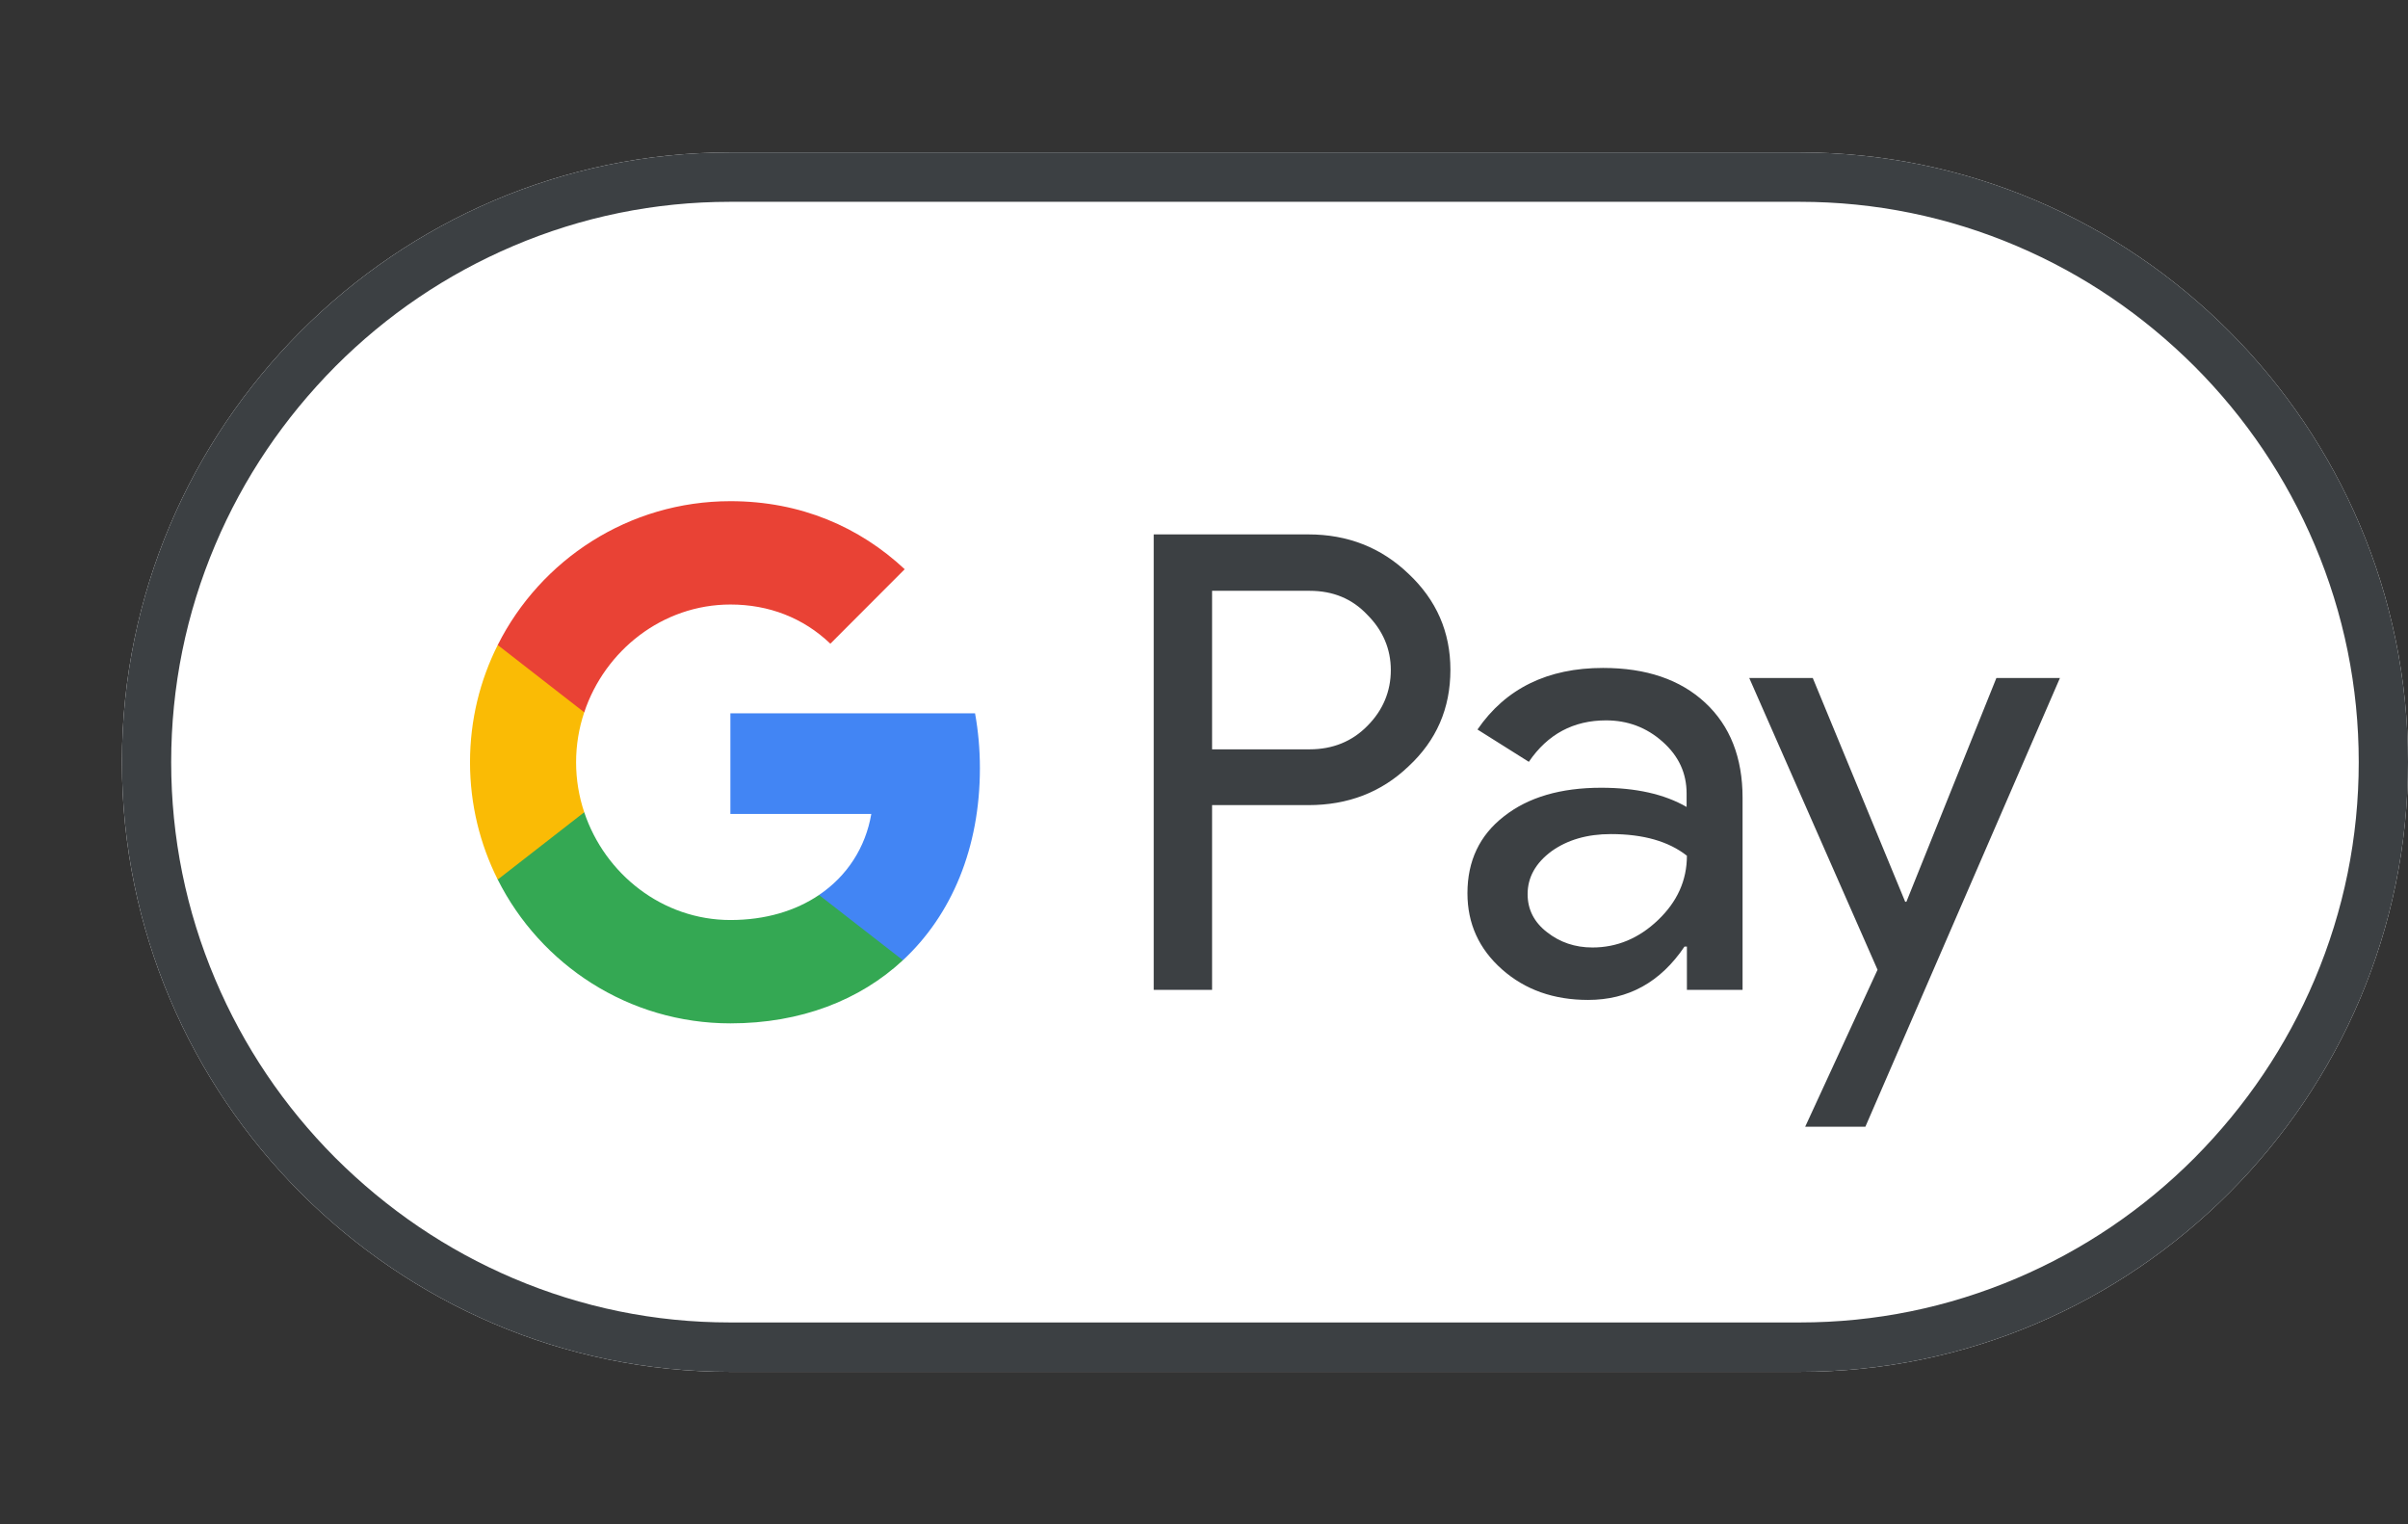
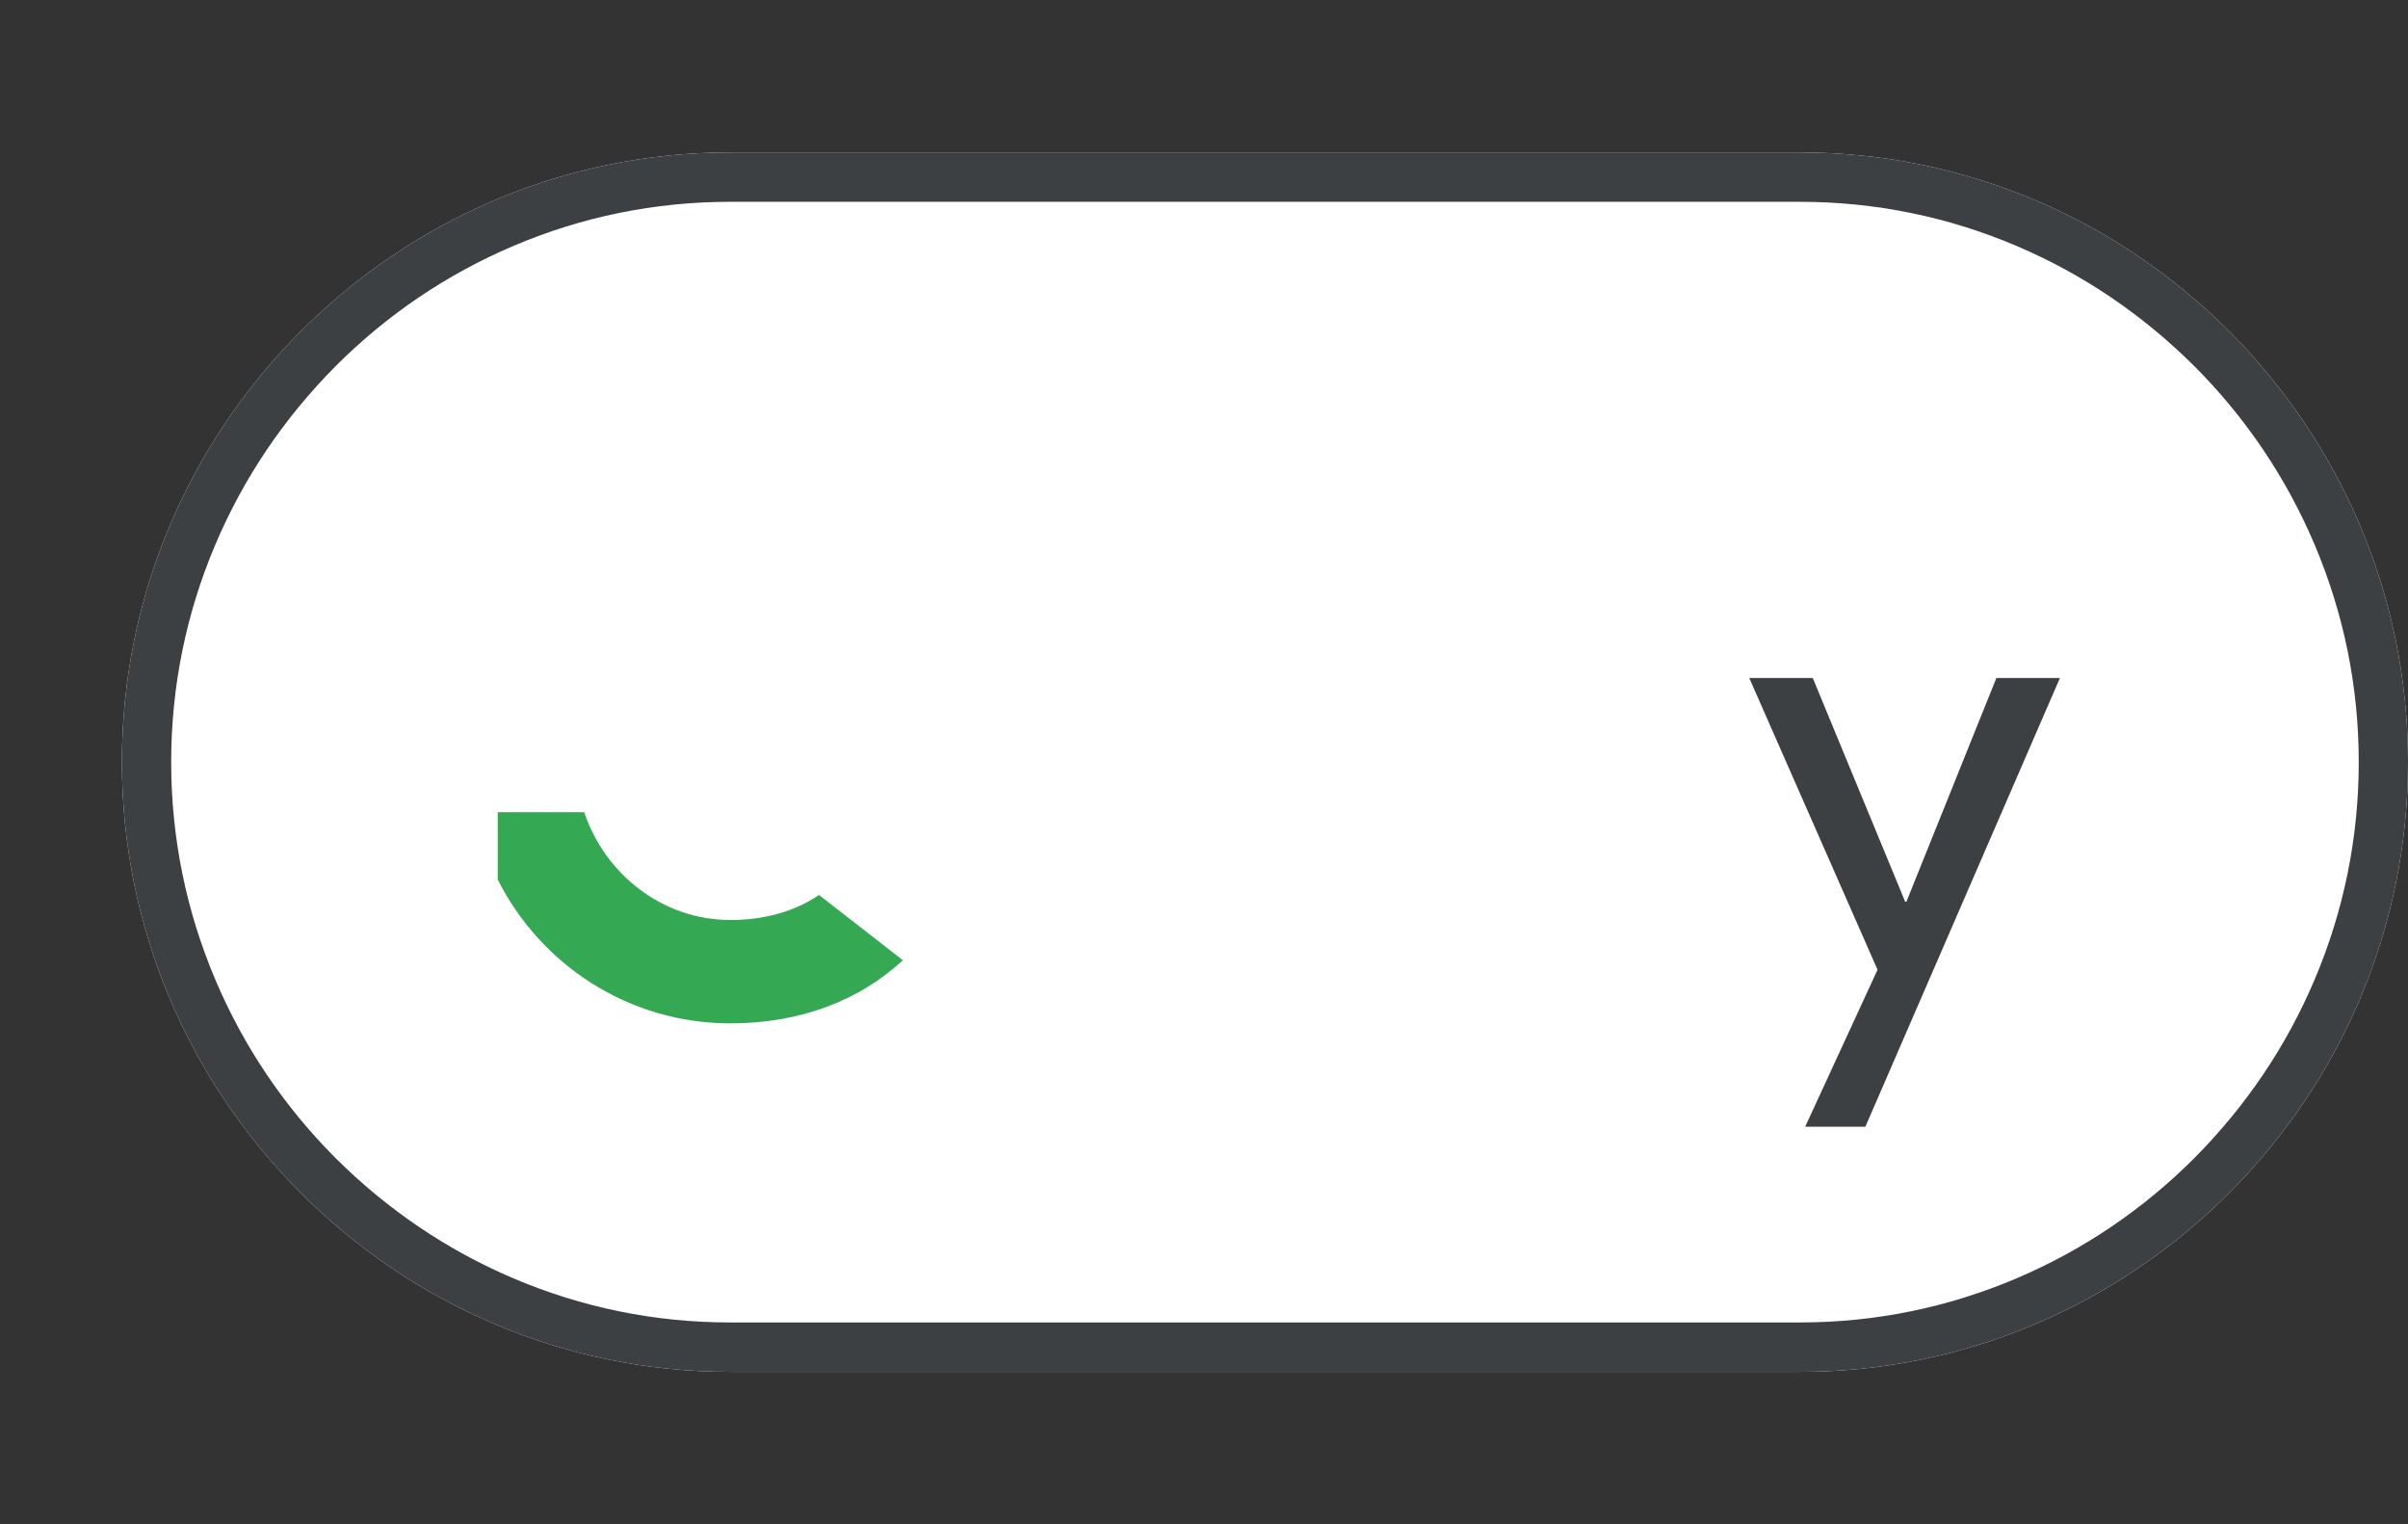
<svg xmlns="http://www.w3.org/2000/svg" width="79" height="50" viewBox="0 0 79 50" fill="none">
  <rect x="0" y="0" width="79" height="50" fill="#333333" stroke="none" />
  <path d="M59.053 5H23.947C12.976 5 4 14 4 25C4 36 12.976 45 23.947 45H59.053C70.024 45 79 36 79 25C79 14 70.024 5 59.053 5Z" fill="white" />
  <path d="M59.053 6.62C61.517 6.62 63.91 7.11 66.164 8.07C68.348 9 70.303 10.33 71.999 12.02C73.684 13.71 75.011 15.68 75.938 17.87C76.896 20.13 77.384 22.53 77.384 25C77.384 27.47 76.896 29.87 75.938 32.13C75.011 34.32 73.684 36.28 71.999 37.98C70.313 39.67 68.348 41 66.164 41.93C63.91 42.89 61.517 43.38 59.053 43.38H23.947C21.483 43.38 19.09 42.89 16.836 41.93C14.652 41 12.697 39.67 11.001 37.98C9.316 36.29 7.989 34.32 7.062 32.13C6.104 29.87 5.616 27.47 5.616 25C5.616 22.53 6.104 20.13 7.062 17.87C7.989 15.68 9.316 13.72 11.001 12.02C12.687 10.33 14.652 9 16.836 8.07C19.09 7.11 21.483 6.62 23.947 6.62H59.053ZM59.053 5H23.947C12.976 5 4 14 4 25C4 36 12.976 45 23.947 45H59.053C70.024 45 79 36 79 25C79 14 70.024 5 59.053 5Z" fill="#3C4043" />
-   <path d="M39.765 26.42V32.47H37.85V17.53H42.926C44.213 17.53 45.31 17.96 46.208 18.82C47.125 19.68 47.584 20.73 47.584 21.97C47.584 23.24 47.125 24.29 46.208 25.14C45.32 25.99 44.223 26.41 42.926 26.41H39.765V26.42ZM39.765 19.37V24.58H42.966C43.724 24.58 44.363 24.32 44.861 23.81C45.37 23.3 45.629 22.68 45.629 21.98C45.629 21.29 45.37 20.68 44.861 20.17C44.363 19.64 43.734 19.38 42.966 19.38H39.765V19.37ZM52.591 21.91C54.007 21.91 55.124 22.29 55.942 23.05C56.76 23.81 57.169 24.85 57.169 26.17V32.47H55.343V31.05H55.264C54.476 32.22 53.419 32.8 52.102 32.8C50.975 32.8 50.038 32.47 49.279 31.8C48.522 31.13 48.143 30.3 48.143 29.3C48.143 28.24 48.541 27.4 49.339 26.78C50.137 26.15 51.204 25.84 52.531 25.84C53.668 25.84 54.605 26.05 55.333 26.47V26.03C55.333 25.36 55.074 24.8 54.545 24.33C54.017 23.86 53.398 23.63 52.69 23.63C51.623 23.63 50.776 24.08 50.157 24.99L48.472 23.93C49.399 22.58 50.776 21.91 52.591 21.91ZM50.117 29.33C50.117 29.83 50.327 30.25 50.756 30.58C51.175 30.91 51.673 31.08 52.242 31.08C53.05 31.08 53.768 30.78 54.396 30.18C55.024 29.58 55.343 28.88 55.343 28.07C54.745 27.6 53.917 27.36 52.85 27.36C52.072 27.36 51.424 27.55 50.905 27.92C50.377 28.31 50.117 28.78 50.117 29.33Z" fill="#3C4043" />
  <path d="M67.581 22.24L61.198 36.96H59.223L61.597 31.81L57.388 22.24H59.472L62.504 29.58H62.544L65.496 22.24H67.581Z" fill="#3C4043" />
-   <path d="M32.148 25.2C32.148 24.574 32.093 23.975 31.989 23.399H23.962V26.699L28.585 26.7C28.397 27.798 27.794 28.734 26.869 29.358V31.499H29.621C31.228 30.008 32.148 27.804 32.148 25.2Z" fill="#4285F4" />
  <path d="M26.87 29.358C26.105 29.876 25.118 30.179 23.964 30.179C21.735 30.179 19.844 28.673 19.167 26.643H16.329V28.851C17.735 31.649 20.625 33.569 23.964 33.569C26.272 33.569 28.211 32.808 29.622 31.498L26.87 29.358Z" fill="#34A853" />
-   <path d="M18.9 25.005C18.9 24.435 18.994 23.884 19.167 23.366V21.158H16.329C15.747 22.315 15.42 23.621 15.42 25.005C15.42 26.389 15.748 27.695 16.329 28.852L19.167 26.644C18.994 26.126 18.9 25.575 18.9 25.005Z" fill="#FABB05" />
-   <path d="M23.964 19.83C25.224 19.83 26.352 20.265 27.242 21.115L29.681 18.672C28.2 17.289 26.269 16.44 23.964 16.44C20.626 16.44 17.735 18.36 16.329 21.158L19.167 23.366C19.844 21.336 21.735 19.83 23.964 19.83Z" fill="#E94235" />
</svg>